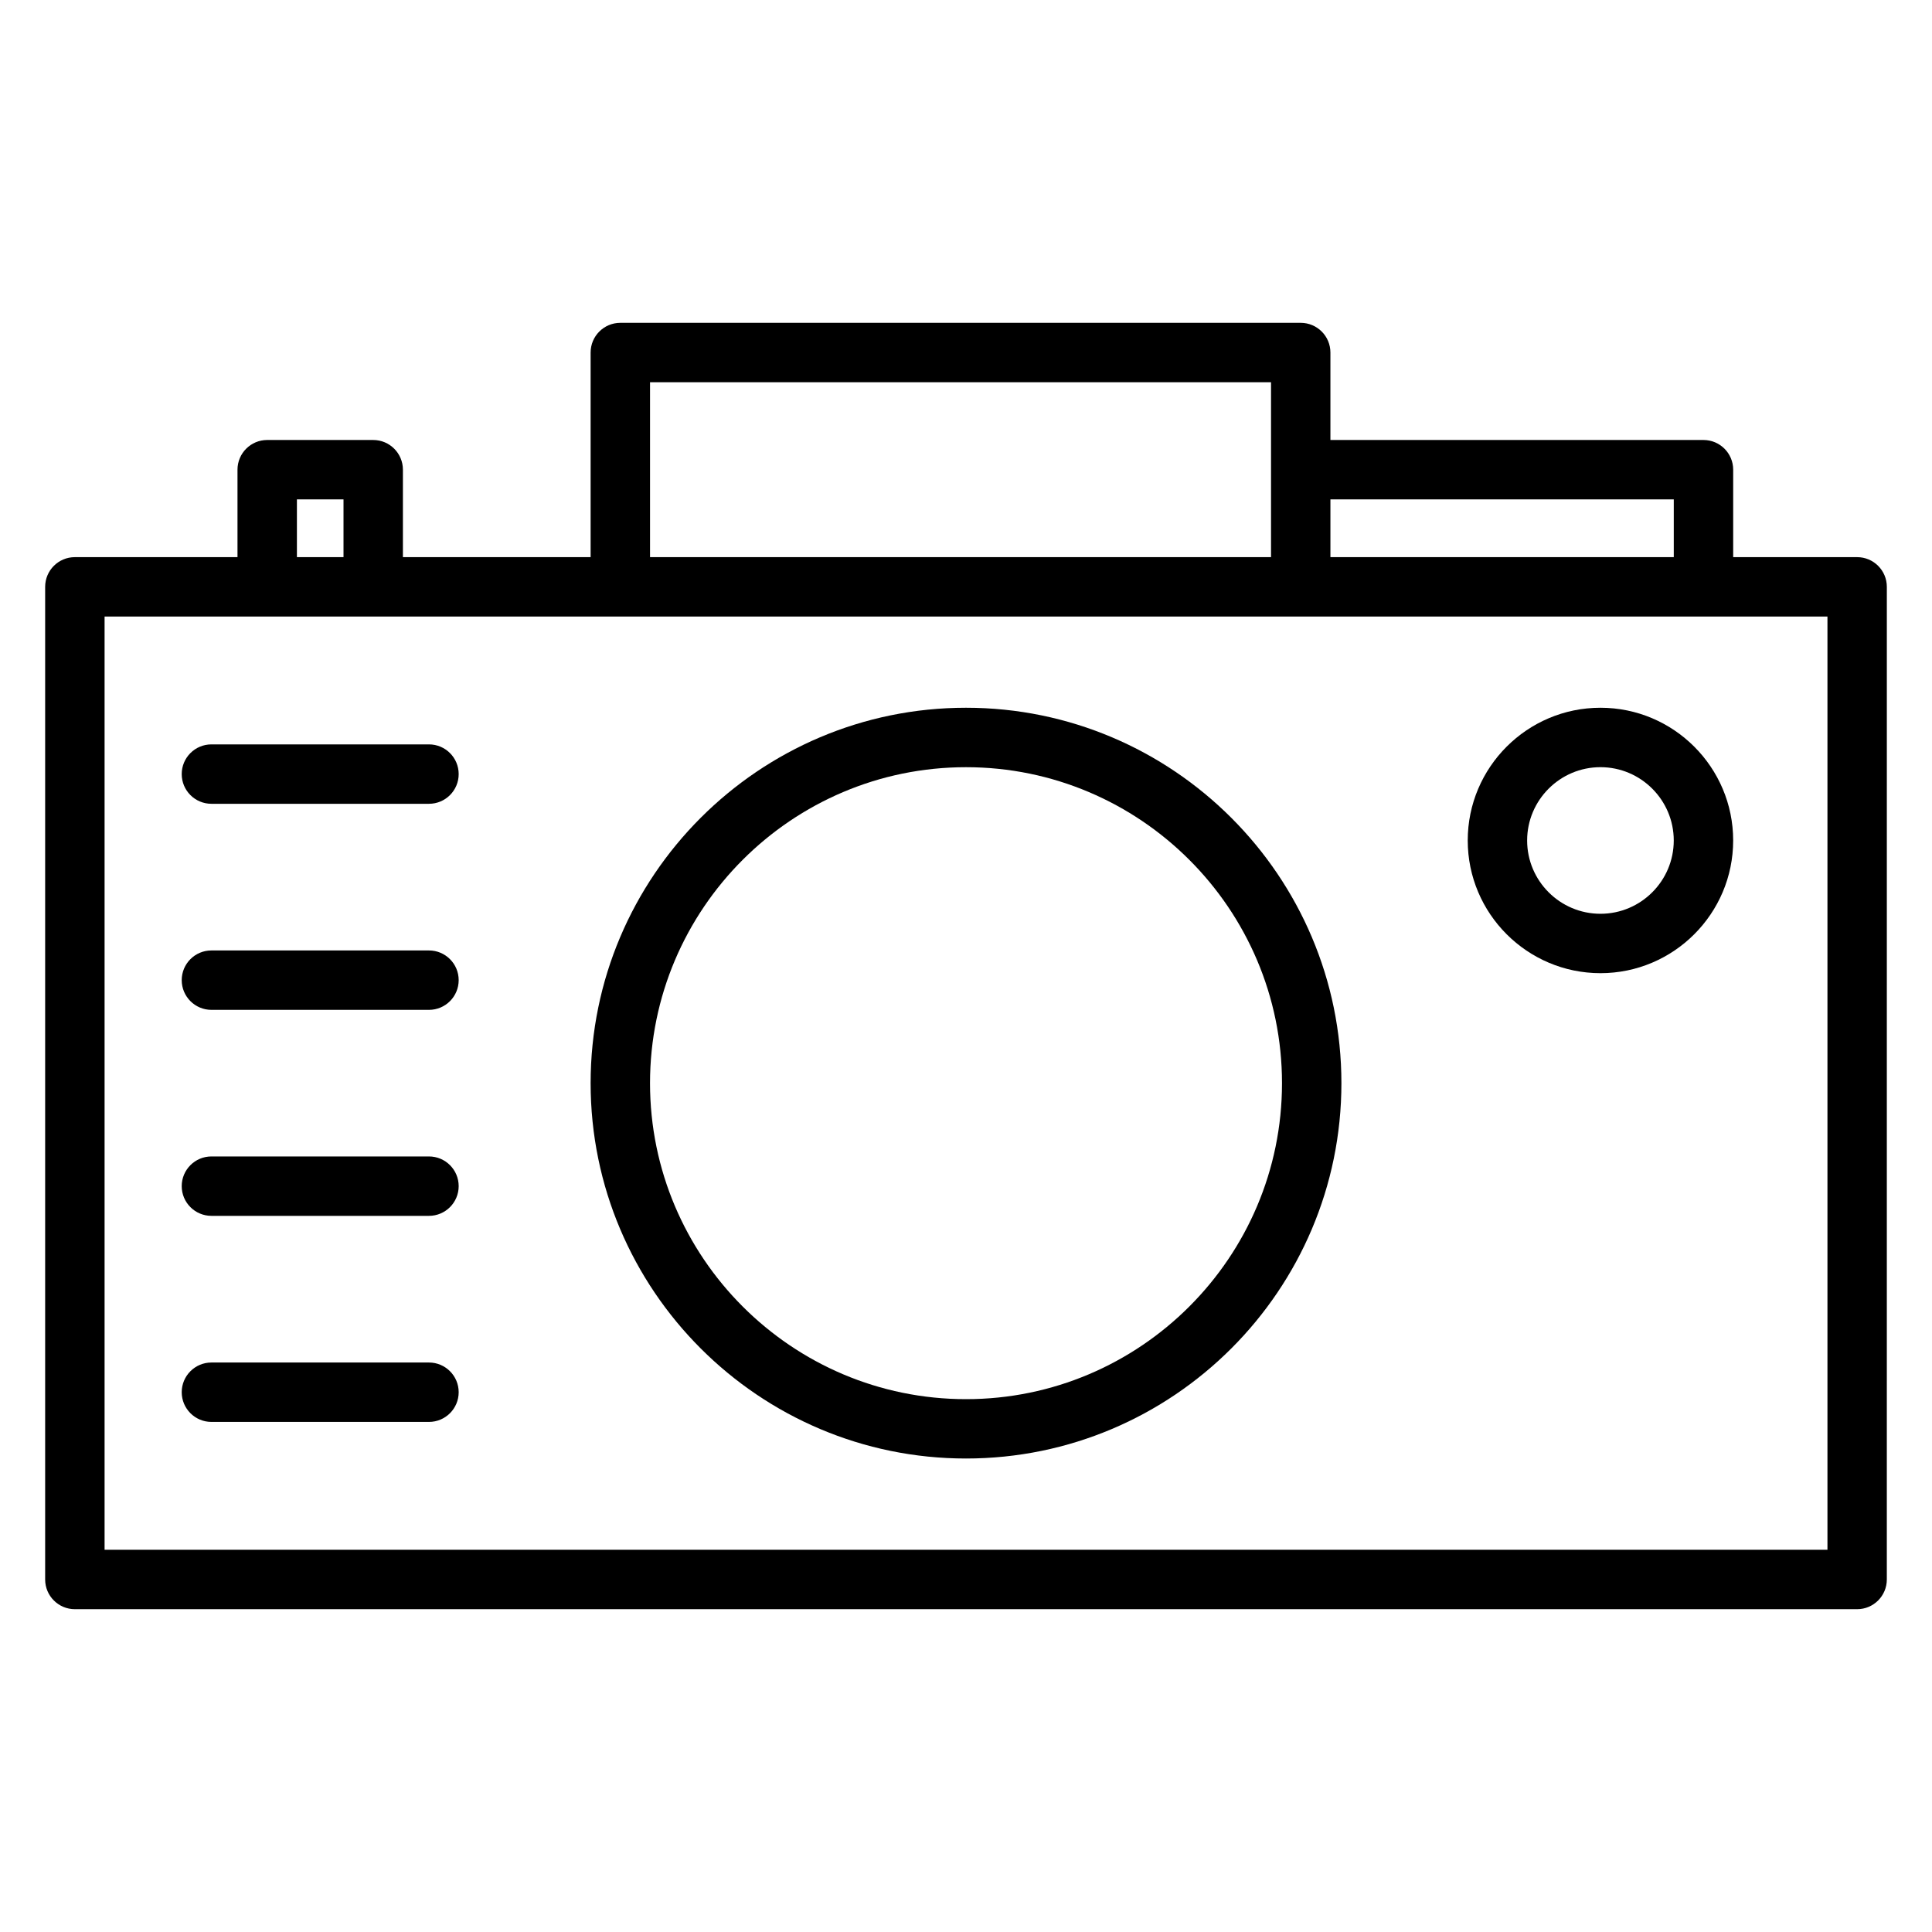
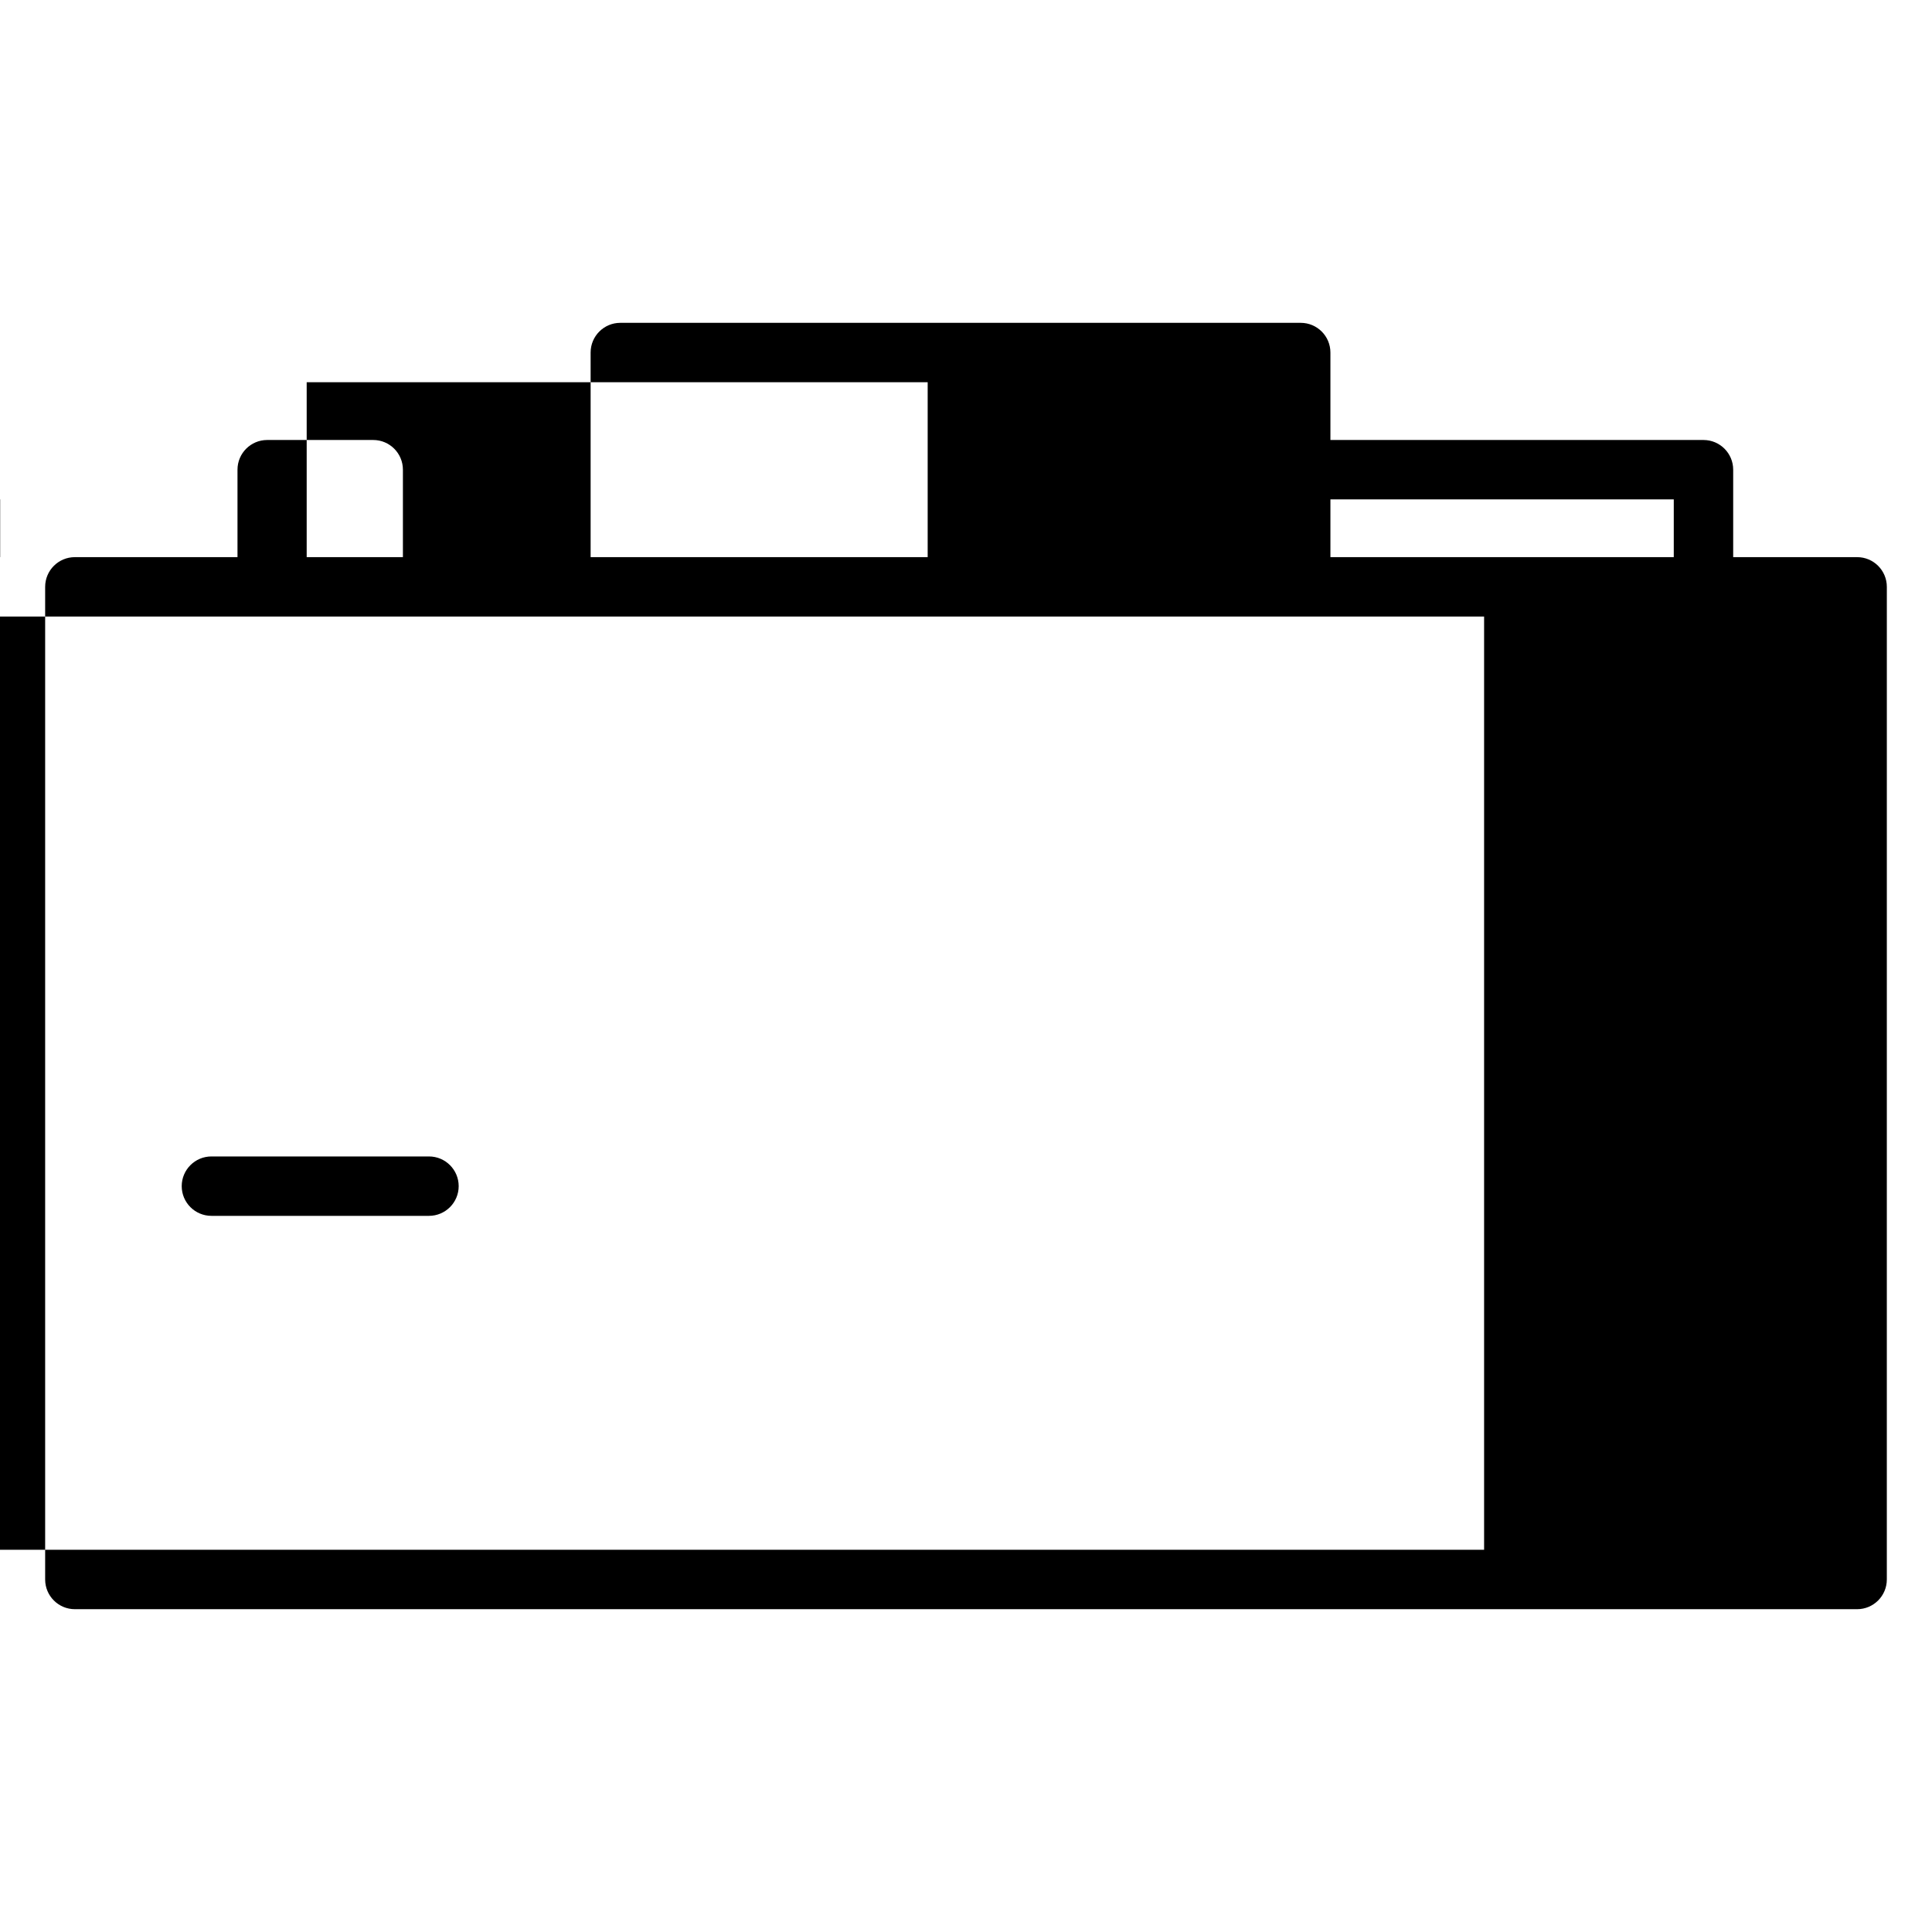
<svg xmlns="http://www.w3.org/2000/svg" fill="#000000" width="800px" height="800px" version="1.1" viewBox="144 144 512 512">
  <g>
-     <path d="m636.16 291.65h-32.848v-23.176c0-4.352-3.527-7.871-7.871-7.871h-98.867v-23.176c0-4.352-3.527-7.871-7.871-7.871h-180.31c-4.344 0-7.871 3.519-7.871 7.871v54.223h-49.746v-23.176c0-4.352-3.527-7.871-7.871-7.871h-28.094c-4.344 0-7.871 3.519-7.871 7.871v23.176h-43.102c-4.344 0-7.871 3.519-7.871 7.871v263.06c0 4.344 3.527 7.871 7.871 7.871h472.32c4.344 0 7.871-3.527 7.871-7.871l0.004-263.06c0-4.352-3.527-7.871-7.871-7.871zm-48.594-15.305v15.305h-90.992v-15.305zm-271.3-31.047h164.57v46.352h-164.57zm-93.582 31.047h12.348v15.305h-12.348zm405.61 278.36h-456.58v-247.31h456.58z" />
-     <path d="m400 331.56c-54.852 0-99.48 44.625-99.48 99.48 0 54.852 44.629 99.48 99.48 99.48 54.859 0 99.488-44.629 99.488-99.48-0.004-54.848-44.633-99.48-99.488-99.48zm0 183.23c-46.172 0-83.738-37.566-83.738-83.738s37.566-83.738 83.738-83.738c46.176 0 83.742 37.566 83.742 83.738 0 46.168-37.566 83.738-83.742 83.738z" />
-     <path d="m568.14 331.56c-19.398 0-35.176 15.777-35.176 35.172 0 19.391 15.781 35.168 35.176 35.168 19.391 0 35.168-15.777 35.168-35.168s-15.777-35.172-35.168-35.172zm0 54.602c-10.715 0-19.434-8.711-19.434-19.422 0-10.715 8.719-19.43 19.434-19.43 10.711 0 19.422 8.719 19.422 19.43 0 10.711-8.711 19.422-19.422 19.422z" />
-     <path d="m257.68 341.27h-57.652c-4.344 0-7.871 3.519-7.871 7.871s3.527 7.871 7.871 7.871h57.656c4.344 0 7.871-3.519 7.871-7.871s-3.527-7.871-7.875-7.871z" />
-     <path d="m257.68 395.88h-57.652c-4.344 0-7.871 3.519-7.871 7.871 0 4.344 3.527 7.871 7.871 7.871h57.656c4.344 0 7.871-3.527 7.871-7.871 0-4.348-3.527-7.871-7.875-7.871z" />
+     <path d="m636.16 291.65h-32.848v-23.176c0-4.352-3.527-7.871-7.871-7.871h-98.867v-23.176c0-4.352-3.527-7.871-7.871-7.871h-180.31c-4.344 0-7.871 3.519-7.871 7.871v54.223h-49.746v-23.176c0-4.352-3.527-7.871-7.871-7.871h-28.094c-4.344 0-7.871 3.519-7.871 7.871v23.176h-43.102c-4.344 0-7.871 3.519-7.871 7.871v263.06c0 4.344 3.527 7.871 7.871 7.871h472.32c4.344 0 7.871-3.527 7.871-7.871l0.004-263.06c0-4.352-3.527-7.871-7.871-7.871zm-48.594-15.305v15.305h-90.992v-15.305m-271.3-31.047h164.57v46.352h-164.57zm-93.582 31.047h12.348v15.305h-12.348zm405.61 278.36h-456.58v-247.31h456.58z" />
    <path d="m257.68 450.47h-57.652c-4.344 0-7.871 3.527-7.871 7.871s3.527 7.871 7.871 7.871h57.656c4.344 0 7.871-3.527 7.871-7.871s-3.527-7.871-7.875-7.871z" />
-     <path d="m257.68 505.08h-57.652c-4.344 0-7.871 3.527-7.871 7.871s3.527 7.871 7.871 7.871h57.656c4.344 0 7.871-3.527 7.871-7.871s-3.527-7.871-7.875-7.871z" />
  </g>
</svg>